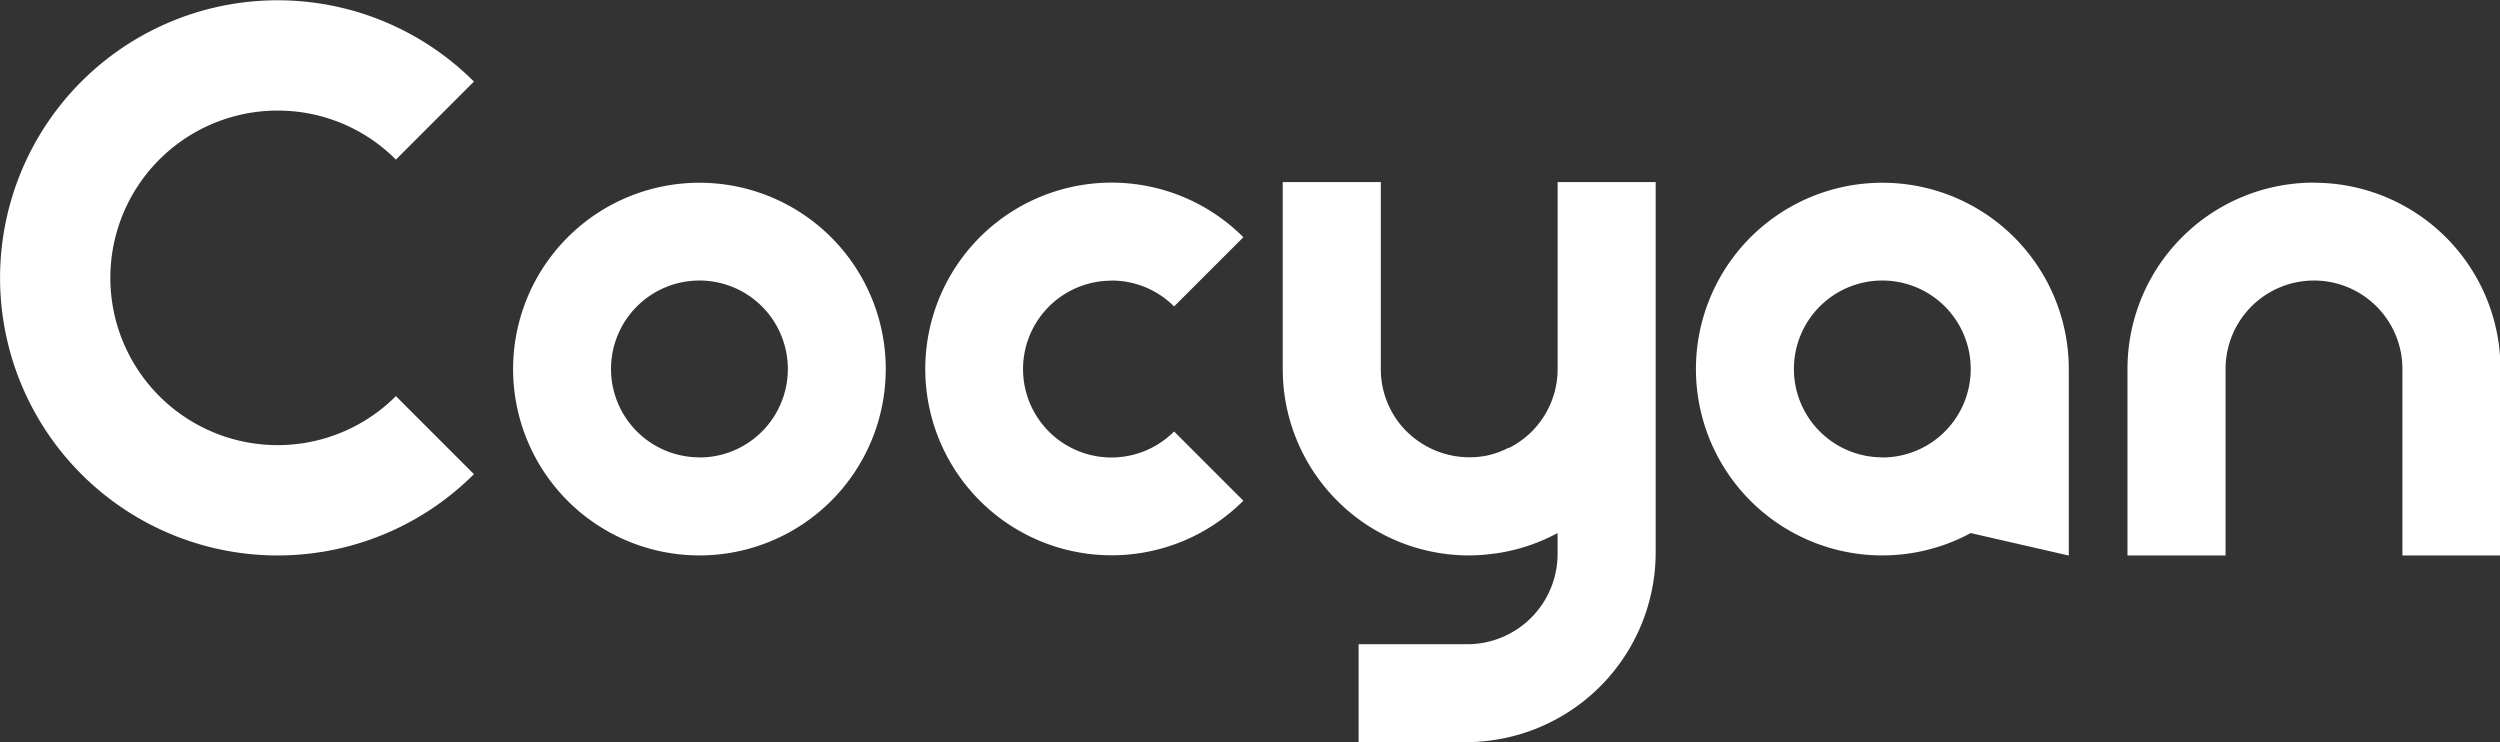
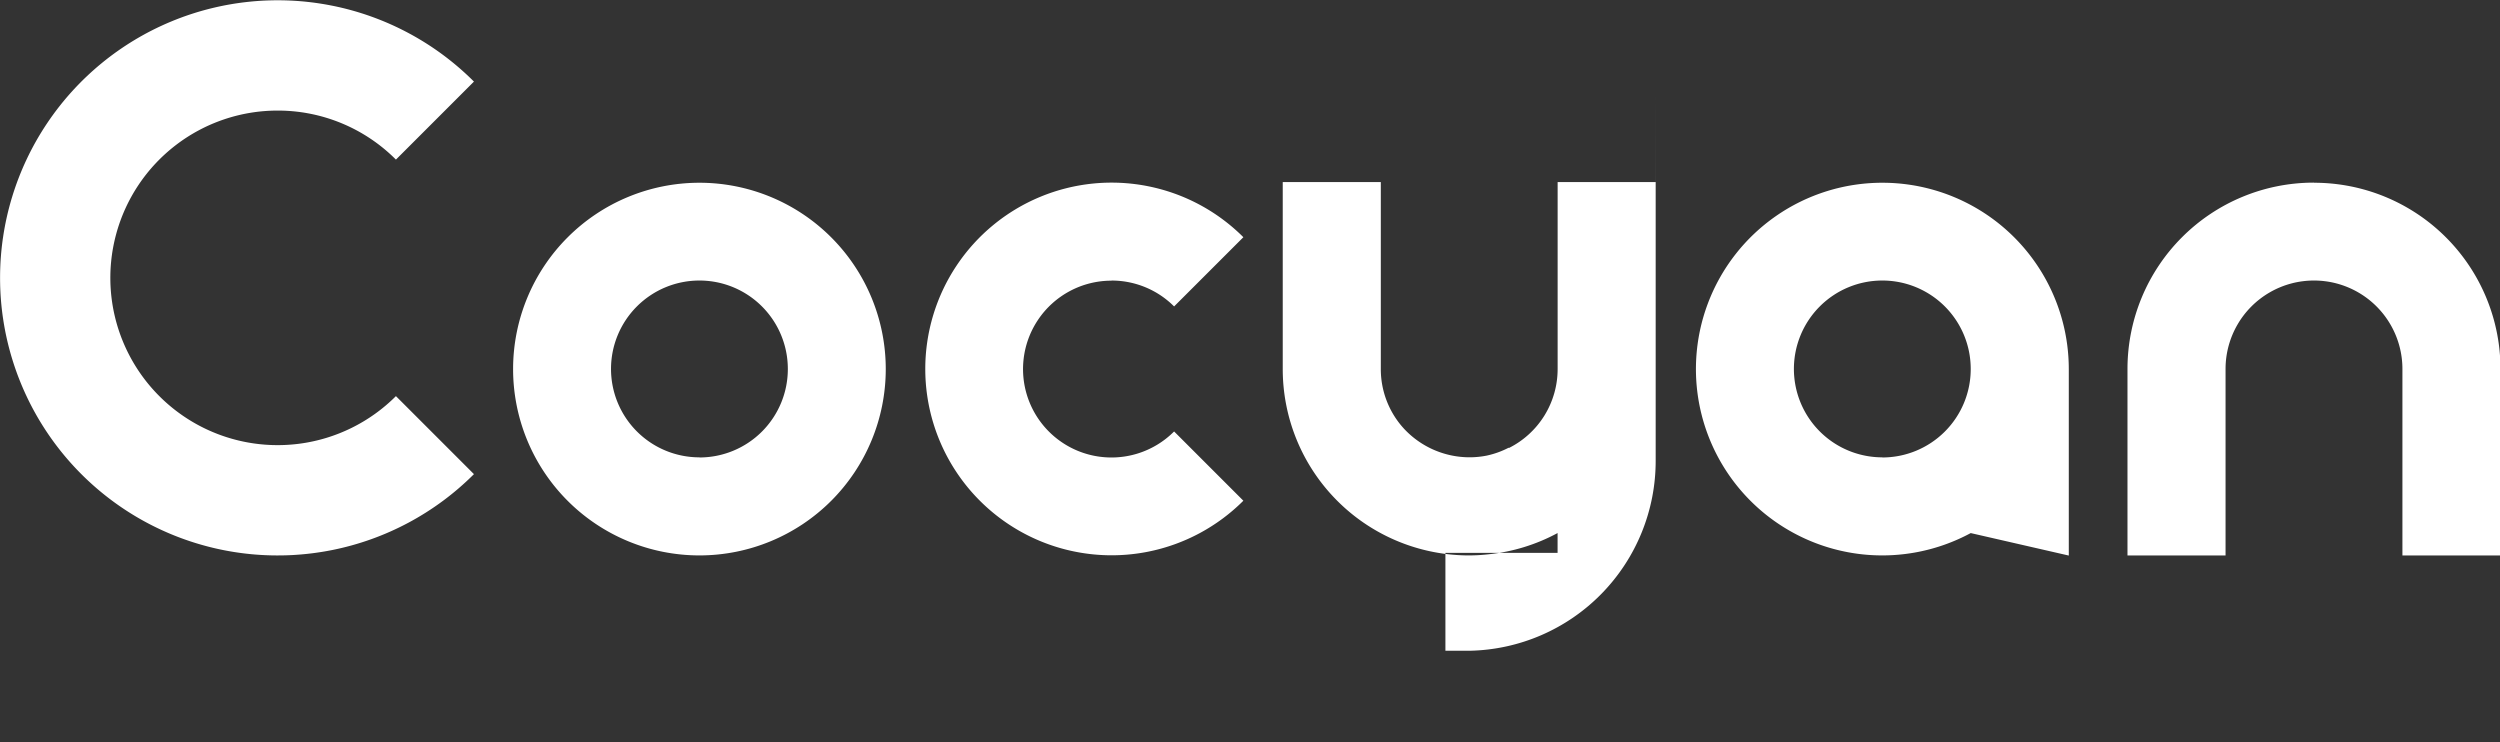
<svg xmlns="http://www.w3.org/2000/svg" width="101.969" height="30.282" viewBox="0 0 101.969 30.282">
  <rect x="0" y="0" width="101.969" height="30.282" fill="#333333" stroke="none" />
  <defs>
    <style>
      .cls-1 {
        fill: #fff;
        fill-rule: evenodd;
      }
    </style>
  </defs>
-   <path id="形状_1" data-name="形状 1" class="cls-1" d="M439.292,122.822a6.8,6.8,0,0,1,4.826,2l3.182-3.182a11.322,11.322,0,1,0,0,16.011l-3.182-3.182A6.823,6.823,0,1,1,439.292,122.822Zm65.452,2.944a7.6,7.6,0,1,0,3.606,14.289l4,0.917h0v-7.606A7.6,7.6,0,0,0,504.744,125.766Zm0,11.2a3.606,3.606,0,1,1,3.606-3.6A3.606,3.606,0,0,1,504.744,136.971Zm-48.247-11.2a7.6,7.6,0,1,0,7.6,7.6A7.6,7.6,0,0,0,456.5,125.766Zm0,11.2a3.606,3.606,0,1,1,3.606-3.6A3.606,3.606,0,0,1,456.5,136.971Zm16.81-7.211a3.6,3.6,0,0,1,2.551,1.056l2.825-2.824a7.6,7.6,0,1,0,0,10.748l-2.825-2.825A3.606,3.606,0,1,1,473.307,129.76Zm22.194-4.016h-4v7.619a3.6,3.6,0,0,1-1.992,3.229v-0.017a3.536,3.536,0,0,1-.9.325,3.612,3.612,0,0,1-.7.069,3.656,3.656,0,0,1-2.688-1.181l-0.023-.027c-0.024-.025-0.046-0.051-0.069-0.078a3.592,3.592,0,0,1-.84-2.313v-7.626h-4v7.626a7.6,7.6,0,0,0,7.456,7.6,7.131,7.131,0,0,0,.929-0.044,7.533,7.533,0,0,0,2.825-.867v0.807a3.685,3.685,0,0,1-3.54,3.725l-0.067,0h-4.508v3.994H487.9a7.742,7.742,0,0,0,7.6-7.768l0-7.455c0-.053,0-0.106,0-0.16v-7.455Zm26.843,0.022a7.6,7.6,0,0,0-7.6,7.6v7.606h4v-7.606a3.607,3.607,0,0,1,7.214,0v7.606h4v-7.606A7.6,7.6,0,0,0,522.344,125.766Z" transform="translate(-427.969 -118.312)" />
+   <path id="形状_1" data-name="形状 1" class="cls-1" d="M439.292,122.822a6.8,6.8,0,0,1,4.826,2l3.182-3.182a11.322,11.322,0,1,0,0,16.011l-3.182-3.182A6.823,6.823,0,1,1,439.292,122.822Zm65.452,2.944a7.6,7.6,0,1,0,3.606,14.289l4,0.917h0v-7.606A7.6,7.6,0,0,0,504.744,125.766Zm0,11.2a3.606,3.606,0,1,1,3.606-3.6A3.606,3.606,0,0,1,504.744,136.971Zm-48.247-11.2a7.6,7.6,0,1,0,7.6,7.6A7.6,7.6,0,0,0,456.5,125.766Zm0,11.2a3.606,3.606,0,1,1,3.606-3.6A3.606,3.606,0,0,1,456.5,136.971Zm16.81-7.211a3.6,3.6,0,0,1,2.551,1.056l2.825-2.824a7.6,7.6,0,1,0,0,10.748l-2.825-2.825A3.606,3.606,0,1,1,473.307,129.76Zm22.194-4.016h-4v7.619a3.6,3.6,0,0,1-1.992,3.229v-0.017a3.536,3.536,0,0,1-.9.325,3.612,3.612,0,0,1-.7.069,3.656,3.656,0,0,1-2.688-1.181l-0.023-.027c-0.024-.025-0.046-0.051-0.069-0.078a3.592,3.592,0,0,1-.84-2.313v-7.626h-4v7.626a7.6,7.6,0,0,0,7.456,7.6,7.131,7.131,0,0,0,.929-0.044,7.533,7.533,0,0,0,2.825-.867v0.807l-0.067,0h-4.508v3.994H487.9a7.742,7.742,0,0,0,7.6-7.768l0-7.455c0-.053,0-0.106,0-0.16v-7.455Zm26.843,0.022a7.6,7.6,0,0,0-7.6,7.6v7.606h4v-7.606a3.607,3.607,0,0,1,7.214,0v7.606h4v-7.606A7.6,7.6,0,0,0,522.344,125.766Z" transform="translate(-427.969 -118.312)" />
</svg>